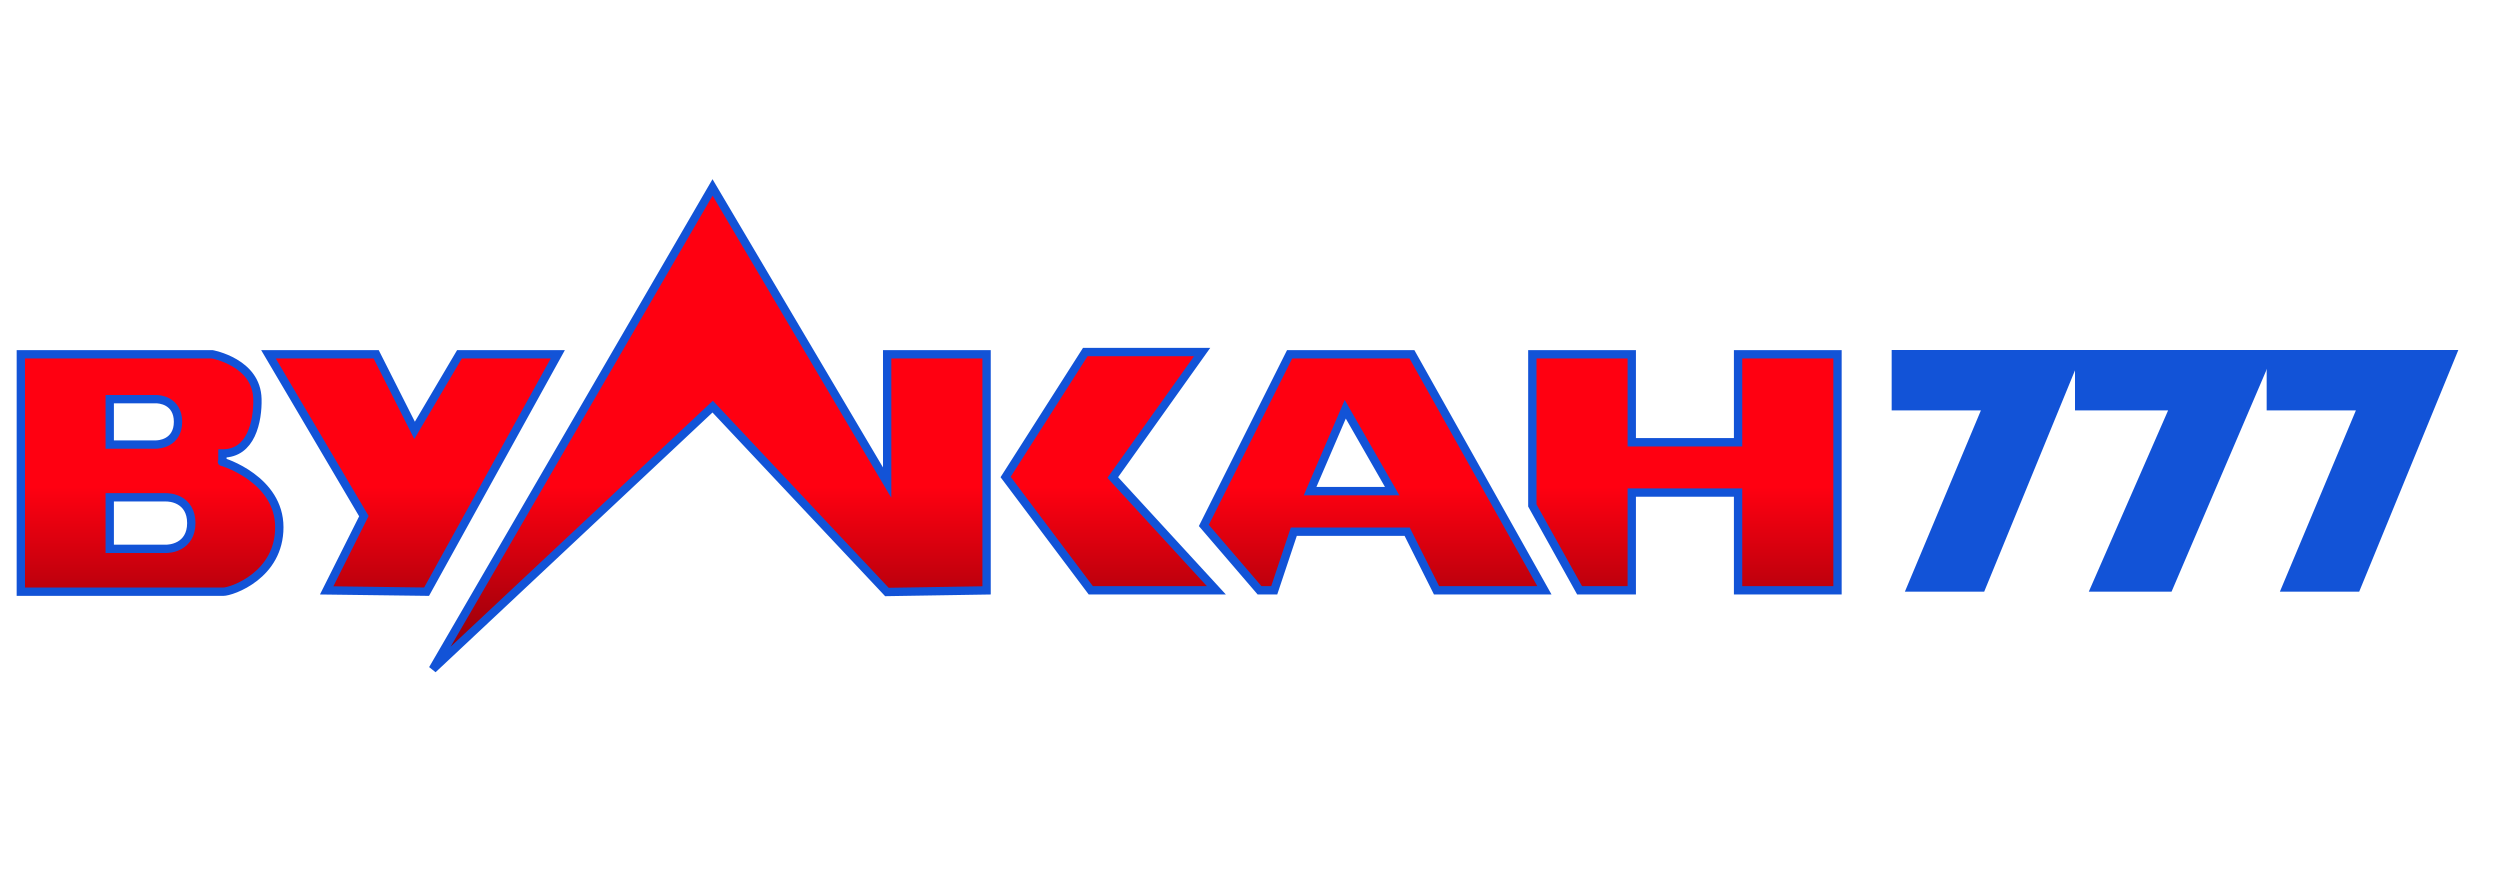
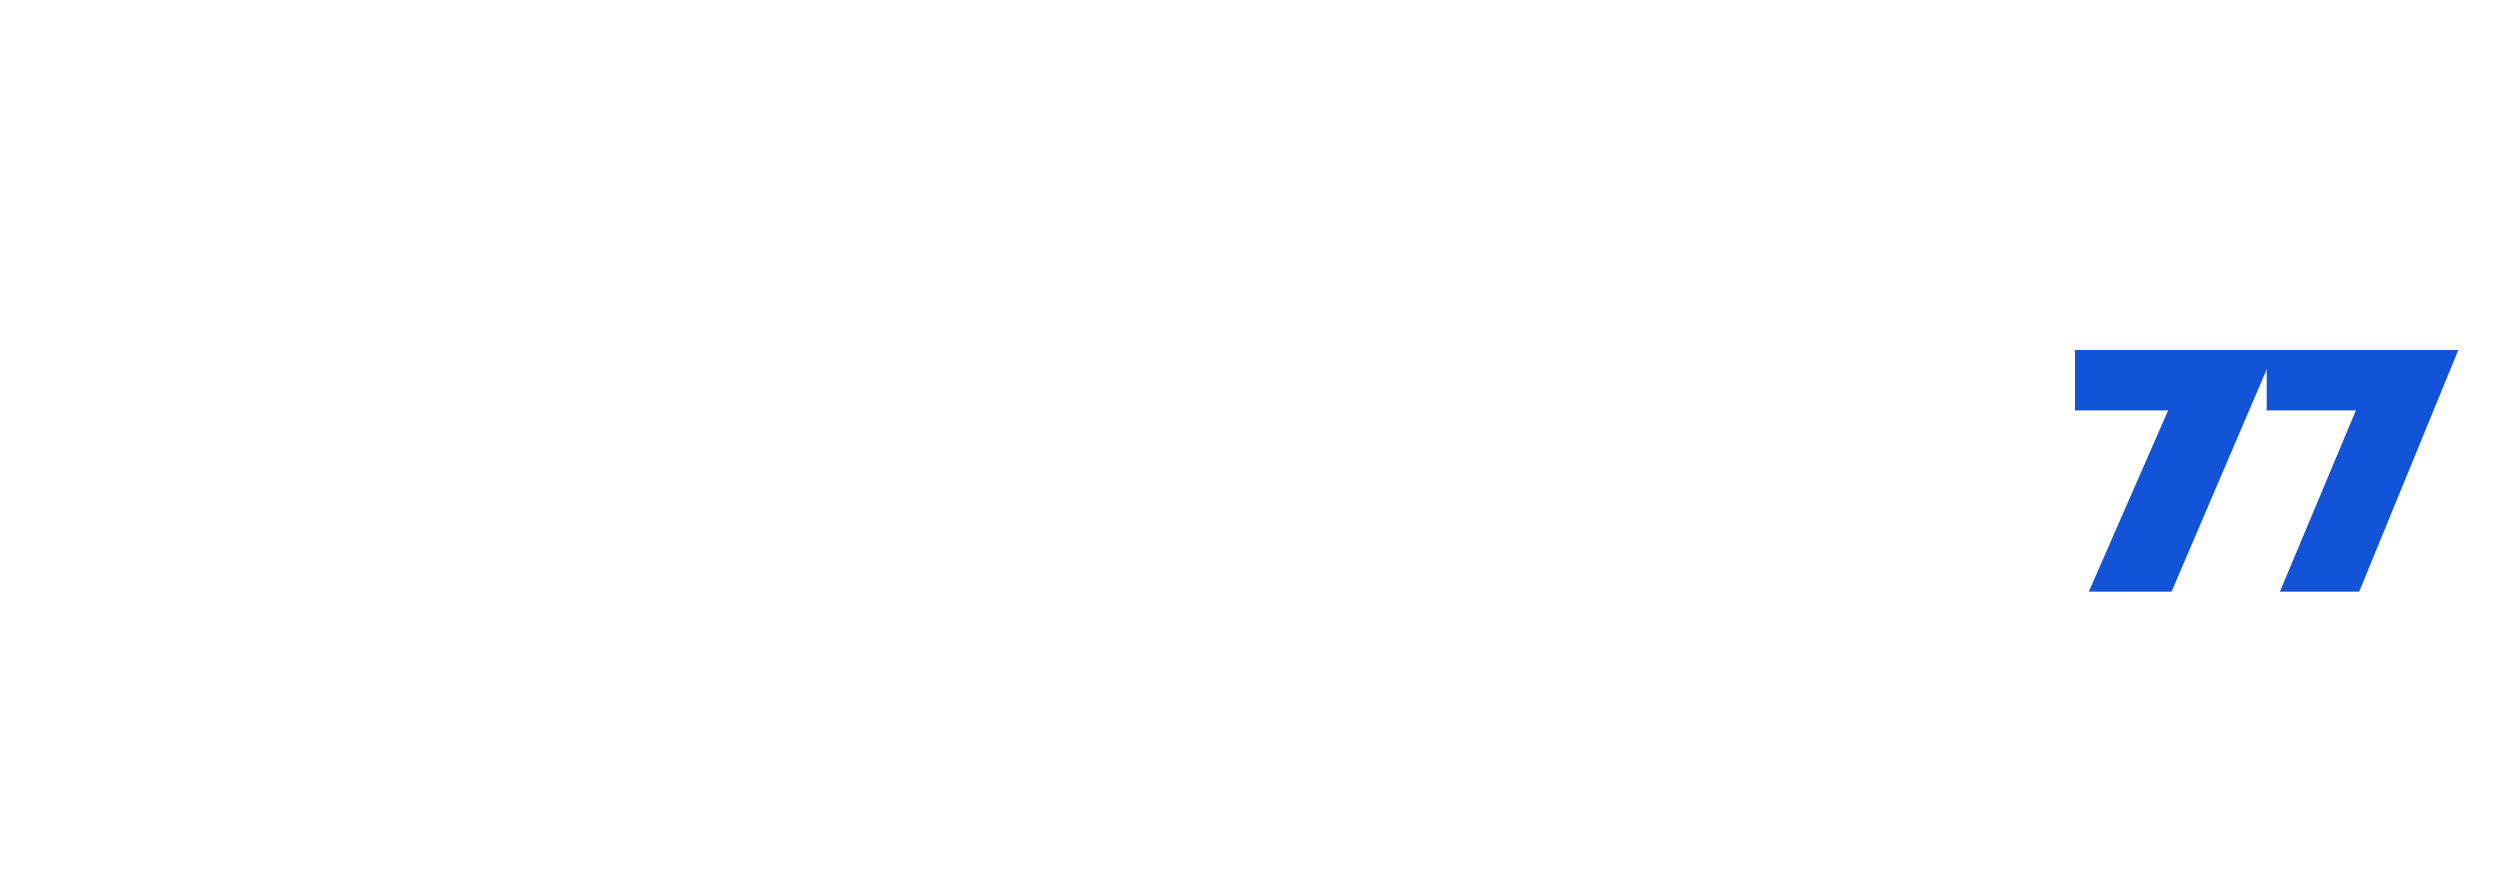
<svg xmlns="http://www.w3.org/2000/svg" width="300" height="107" viewBox="0 0 300 107" fill="none">
-   <path d="M133.766 56.973L133.531 57.303L133.805 57.602L145.965 70.838H130.896L120.674 57.24L130.235 42.243H144.259L133.766 56.973ZM85.158 49.135L51.928 80.303L85.504 22.489L105.528 56.345L106.459 57.918V56.09V42.515H118.39V70.846L106.429 71.039L85.864 49.158L85.522 48.794L85.158 49.135ZM30.891 47.89L30.891 47.89C30.92 49.158 30.744 50.829 30.107 52.163C29.791 52.825 29.37 53.385 28.823 53.78C28.28 54.17 27.588 54.417 26.69 54.417V54.917V55.417C26.64 55.417 26.608 55.408 26.631 55.413C26.639 55.415 26.657 55.419 26.684 55.426C26.738 55.441 26.818 55.465 26.92 55.499C27.124 55.567 27.407 55.673 27.744 55.82C28.418 56.113 29.291 56.566 30.155 57.2C31.884 58.471 33.518 60.427 33.518 63.269C33.518 66.141 32.12 68.066 30.561 69.289C29.777 69.903 28.956 70.336 28.261 70.615C27.548 70.9 27.015 71.005 26.805 71.005H2.5L2.501 42.514H25.466C25.471 42.515 25.475 42.516 25.48 42.517C25.517 42.524 25.574 42.536 25.648 42.553C25.795 42.587 26.009 42.642 26.267 42.722C26.784 42.884 27.471 43.146 28.157 43.55C29.527 44.356 30.841 45.689 30.891 47.89ZM19.389 65.862V65.863H19.889C20.1 65.863 20.845 65.836 21.553 65.436C22.303 65.012 22.955 64.2 22.955 62.771C22.955 61.346 22.317 60.533 21.576 60.108C20.878 59.706 20.143 59.679 19.935 59.679H13.668H13.168V60.179V65.362V65.862H13.668H19.389ZM13.168 52.848V53.348H13.668H18.614H18.659C18.848 53.348 19.502 53.325 20.126 52.971C20.791 52.594 21.363 51.873 21.363 50.62C21.363 49.375 20.805 48.654 20.15 48.276C19.536 47.922 18.891 47.898 18.703 47.898H18.703H18.703H18.703H18.703H18.703H18.703H18.702H18.702H18.702H18.702H18.702H18.701H18.701H18.701H18.701H18.701H18.701H18.701H18.7H18.7H18.7H18.7H18.7H18.7H18.699H18.699H18.699H18.699H18.699H18.699H18.698H18.698H18.698H18.698H18.698H18.698H18.698H18.697H18.697H18.697H18.697H18.697H18.697H18.697H18.696H18.696H18.696H18.696H18.696H18.696H18.695H18.695H18.695H18.695H18.695H18.695H18.695H18.694H18.694H18.694H18.694H18.694H18.694H18.694H18.693H18.693H18.693H18.693H18.693H18.693H18.692H18.692H18.692H18.692H18.692H18.692H18.692H18.691H18.691H18.691H18.691H18.691H18.691H18.691H18.691H18.69H18.69H18.69H18.69H18.69H18.69H18.689H18.689H18.689H18.689H18.689H18.689H18.689H18.689H18.688H18.688H18.688H18.688H18.688H18.688H18.688H18.687H18.687H18.687H18.687H18.687H18.687H18.687H18.686H18.686H18.686H18.686H18.686H18.686H18.686H18.686H18.685H18.685H18.685H18.685H18.685H18.685H18.685H18.684H18.684H18.684H18.684H18.684H18.684H18.684H18.684H18.683H18.683H18.683H18.683H18.683H18.683H18.683H18.683H18.683H18.682H18.682H18.682H18.682H18.682H18.682H18.682H18.682H18.681H18.681H18.681H18.681H18.681H18.681H18.681H18.681H18.68H18.68H18.68H18.68H18.68H18.68H18.68H18.68H18.68H18.679H18.679H18.679H18.679H18.679H18.679H18.679H18.679H18.678H18.678H18.678H18.678H18.678H18.678H18.678H18.678H18.678H18.677H18.677H18.677H18.677H18.677H18.677H18.677H18.677H18.677H18.677H18.676H18.676H18.676H18.676H18.676H18.676H18.676H18.676H18.676H18.675H18.675H18.675H18.675H18.675H18.675H18.675H18.675H18.675H18.675H18.674H18.674H18.674H18.674H18.674H18.674H18.674H18.674H18.674H18.674H18.674H18.673H18.673H18.673H18.673H18.673H18.673H18.673H18.673H18.673H18.672H18.672H18.672H18.672H18.672H18.672H18.672H18.672H18.672H18.672H18.672H18.672H18.671H18.671H18.671H18.671H18.671H18.671H18.671H18.671H18.671H18.671H18.671H18.671H18.67H18.67H18.67H18.67H18.67H18.67H18.67H18.67H18.67H18.67H18.669H18.669H18.669H18.669H18.669H18.669H18.669H18.669H18.669H18.669H18.669H18.669H18.669H18.669H18.668H18.668H18.668H18.668H18.668H18.668H18.668H18.668H18.668H18.668H18.668H18.668H18.668H18.667H18.667H18.667H18.667H18.667H18.667H18.667H18.667H18.667H18.667H18.667H18.667H18.666H18.666H18.666H18.666H18.666H18.666H18.666H18.666H18.666H18.666H18.666H18.666H18.666H18.666H18.666H18.666H18.665H18.665H18.665H18.665H18.665H18.665H18.665H18.665H18.665H18.665H18.665H18.665H18.665H18.665H18.665H18.665H18.664H18.664H18.664H18.664H18.664H18.664H18.664H18.664H18.664H18.664H18.664H18.664H18.664H18.664H18.664H18.664H18.663H18.663H18.663H18.663H18.663H18.663H18.663H18.663H18.663H18.663H18.663H18.663H18.663H18.663H18.663H18.663H18.663H18.663H18.663H18.663H18.663H18.663H18.662H18.662H18.662H18.662H18.662H18.662H18.662H18.662H18.662H18.662H18.662H18.662H18.662H18.662H18.662H18.662H18.662H18.662H18.662H18.662H18.662H18.662H18.662H18.661H18.661H18.661H18.661H18.661H18.661H18.661H18.661H18.661H18.661H18.661H18.661H18.661H18.661H18.661H18.661H18.661H18.661H18.661H18.661H18.661H18.661H18.661H18.661H18.661H18.661H18.661H18.66H18.66H18.66H18.66H18.66H18.66H18.66H18.66H18.66H18.66H18.66H18.66H18.66H18.66H18.66H18.66H18.66H18.66H18.66H18.66H18.66H18.66H18.66H18.66H18.66H18.66H18.66H18.66H18.66H18.66H18.66H18.66H18.66H18.66H18.66H18.66H18.66H18.66H18.66H18.66H18.66H18.66H18.66H18.66H18.66H18.66H18.66H18.66H18.66H18.659H18.659H18.659H18.659H18.659H18.659H18.659H18.659H13.668H13.168V48.398V48.399V52.848ZM43.543 62.179L43.665 61.935L43.527 61.701L32.215 42.515H45.139L49.337 50.83L49.749 51.647L50.214 50.859L55.137 42.515H66.936L51.19 71.002L39.199 70.848L43.543 62.179ZM183.88 60.653V42.515H195.812V52.572V53.072H196.312H208.069H208.569V52.572V42.515H220.5V70.838H208.569V59.609V59.109H208.069H196.312H195.812V59.609V70.839H189.552L183.88 60.653ZM168.996 64.077L168.858 63.801H168.549H155.618H155.257L155.143 64.142L152.907 70.838H151.147L144.46 63.055L154.753 42.516H169.433L185.329 70.838H172.385L168.996 64.077ZM166.198 58.936H167.061L166.632 58.188L161.929 49.978L161.431 49.109L161.036 50.029L157.509 58.239L157.21 58.936H157.969H166.198Z" fill="url(#paint0_linear)" stroke="#1253D7" />
-   <path d="M250 42H227V49.25H237.707L228.586 71H238.103L250 42Z" fill="#1253D7" />
  <path d="M273 42H249V49.25H260.172L250.655 71H260.586L273 42Z" fill="#1253D7" />
  <path d="M295 42H272V49.25H282.707L273.586 71H283.103L295 42Z" fill="#1253D7" />
  <defs>
    <linearGradient id="paint0_linear" x1="111.5" y1="8" x2="111.5" y2="103" gradientUnits="userSpaceOnUse">
      <stop offset="0.531" stop-color="#FF0011" />
      <stop offset="0.729" stop-color="#98000A" />
    </linearGradient>
  </defs>
</svg>